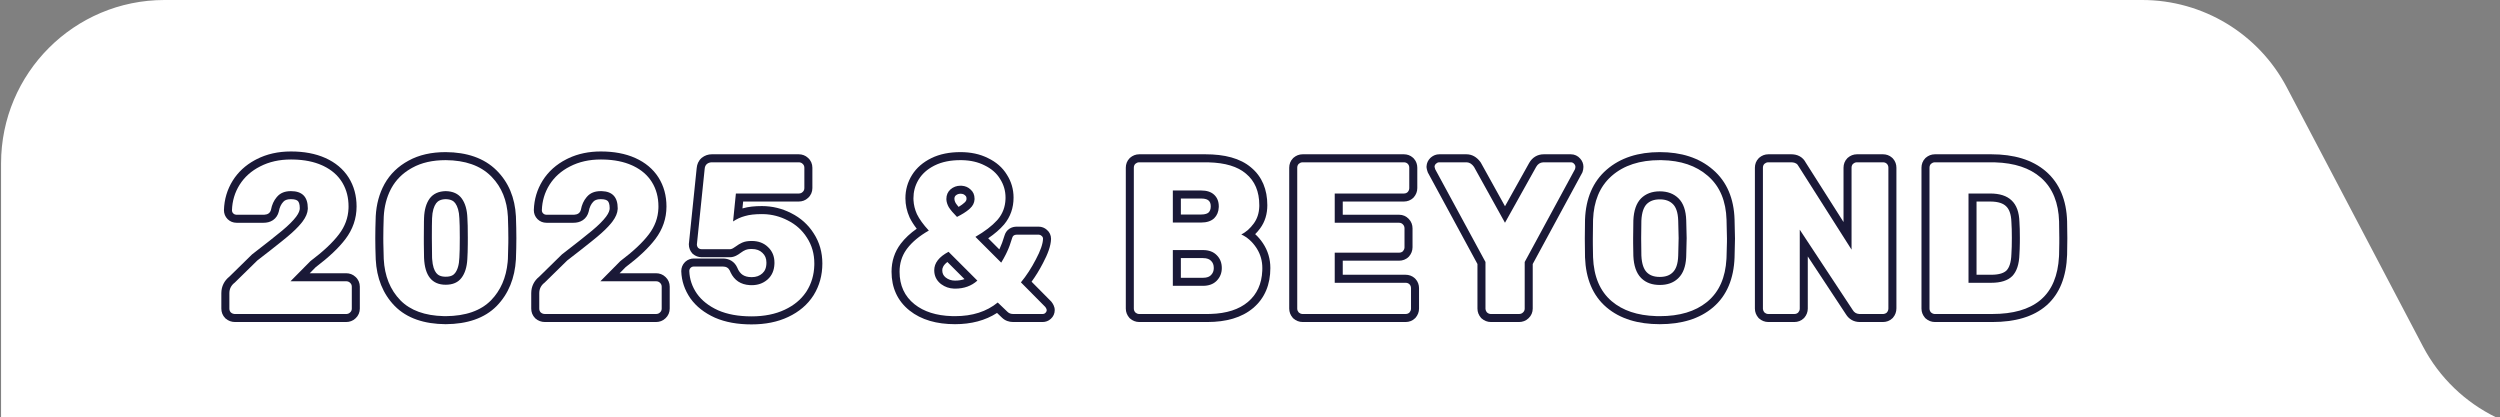
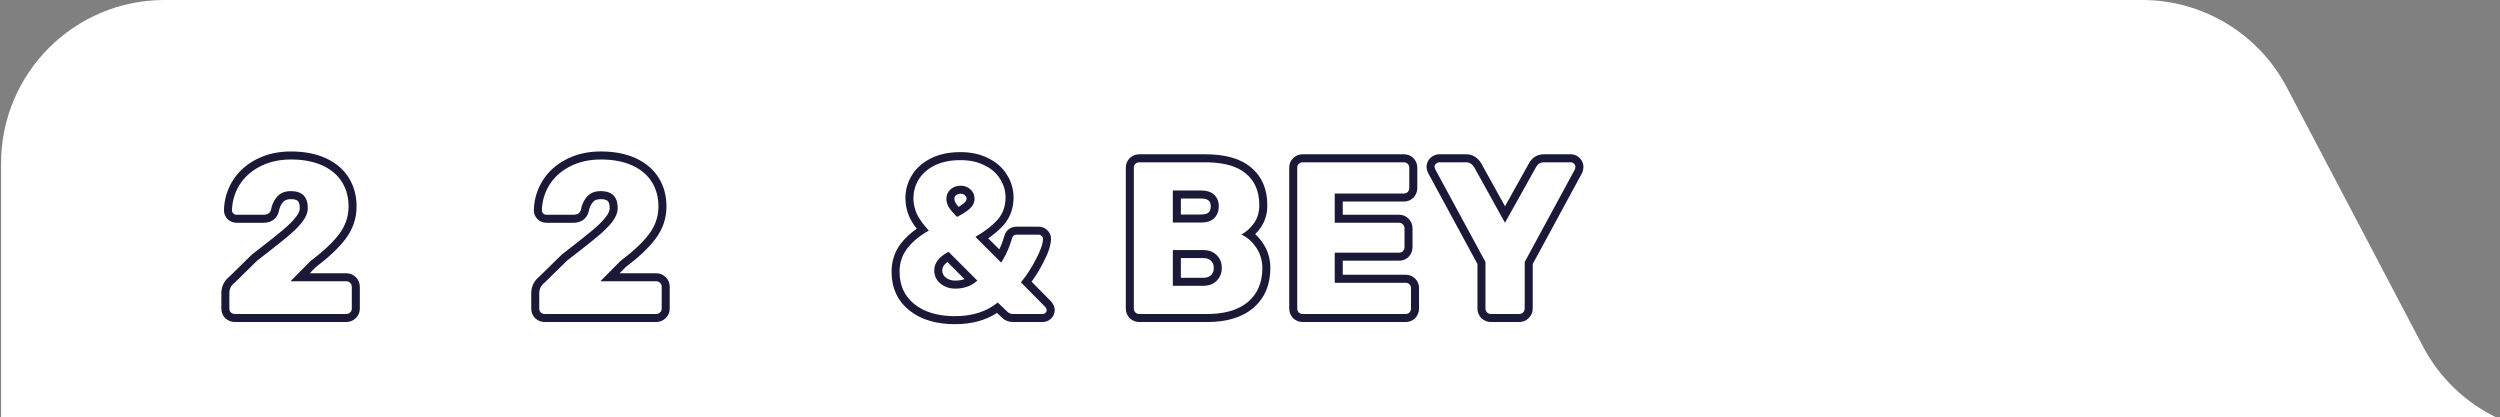
<svg xmlns="http://www.w3.org/2000/svg" width="623" height="104" viewBox="0 0 623 104" fill="none">
  <rect x="0" y="0" width="623" height="104" fill="#808080" stroke="none" />
  <path d="M622.024 104C614.338 100.252 607.902 94.133 603.817 86.361L569.868 21.773C562.831 8.381 548.947 0 533.826 0H40.988C18.499 0 0.266 18.234 0.266 40.722V104H622.024Z" fill="white" />
-   <path d="M513.179 59.346C513.179 57.619 513.16 56.233 513.124 55.189C512.985 50.551 511.545 46.976 508.804 44.466L508.534 44.227C505.8 41.864 502.022 40.609 497.2 40.461L496.223 40.447V38.447C501.815 38.447 506.447 39.779 509.842 42.713C513.279 45.684 514.965 49.922 515.123 55.12C515.16 56.196 515.179 57.608 515.179 59.346C515.179 61.084 515.16 62.479 515.123 63.522V63.523C514.93 68.881 513.31 73.213 509.957 76.136L509.955 76.137C506.685 78.982 502.09 80.247 496.492 80.247H482.183C481.306 80.247 480.521 79.923 479.894 79.374L479.793 79.286L479.705 79.186C479.156 78.558 478.832 77.773 478.832 76.897V41.796C478.832 40.935 479.126 40.081 479.796 39.411L479.843 39.363L479.894 39.32C480.521 38.771 481.306 38.447 482.183 38.447V40.447L482.049 40.453C481.742 40.48 481.462 40.604 481.21 40.825L481.122 40.922C480.929 41.159 480.832 41.45 480.832 41.796V76.897C480.832 77.257 480.958 77.581 481.21 77.869C481.462 78.089 481.742 78.213 482.049 78.241L482.183 78.247H496.492C501.654 78.247 505.616 77.115 508.379 74.851L508.643 74.628C511.363 72.257 512.85 68.686 513.104 63.916L513.124 63.451C513.151 62.695 513.168 61.736 513.175 60.575L513.179 59.346ZM501.351 59.292C501.351 57.658 501.314 56.379 501.247 55.439L501.244 55.398L501.243 55.356C501.18 53.242 500.624 52.062 499.928 51.407L499.917 51.397L499.906 51.386C499.227 50.728 498.035 50.222 495.952 50.222H492.553V68.47H496.223V70.47H490.553V48.222H495.952C498.328 48.222 500.11 48.799 501.298 49.951C502.522 51.103 503.17 52.885 503.242 55.296C503.314 56.304 503.351 57.636 503.351 59.292L503.344 60.477C503.33 61.604 503.296 62.559 503.242 63.342C503.17 65.826 502.576 67.644 501.46 68.796C500.344 69.912 498.598 70.47 496.223 70.47V68.47C498.316 68.47 499.439 67.977 500.031 67.395C500.648 66.752 501.178 65.523 501.243 63.285L501.244 63.245L501.247 63.205C501.315 62.225 501.351 60.925 501.351 59.292ZM496.223 38.447V40.447H482.183V38.447H496.223Z" fill="#1A1937" />
-   <path d="M439.326 77.03C439.354 77.337 439.478 77.617 439.698 77.869C439.95 78.089 440.229 78.213 440.536 78.241L440.67 78.247H447.149C447.496 78.247 447.788 78.15 448.024 77.957L448.122 77.869C448.343 77.617 448.467 77.337 448.494 77.03L448.5 76.897V57.241L461.676 77.22C462.047 77.861 462.592 78.203 463.312 78.243L463.458 78.247H469.236L469.381 78.241C469.664 78.217 469.908 78.123 470.11 77.957L470.208 77.869C470.428 77.617 470.552 77.323 470.58 76.989L470.586 76.842V41.796C470.586 41.401 470.46 41.077 470.208 40.825C469.987 40.604 469.712 40.48 469.381 40.453L469.236 40.447V38.447C470.044 38.447 470.845 38.705 471.494 39.29L471.622 39.411L471.743 39.539C472.328 40.188 472.586 40.989 472.586 41.796V76.842C472.586 77.704 472.296 78.52 471.713 79.186L471.669 79.236L471.622 79.283C470.952 79.953 470.098 80.246 469.236 80.247H463.458C461.993 80.247 460.766 79.561 460.006 78.321L450.5 63.906V76.897C450.5 77.773 450.176 78.558 449.627 79.186L449.583 79.236L449.536 79.283C448.866 79.953 448.011 80.247 447.149 80.247H440.67C439.793 80.247 439.008 79.923 438.381 79.374L438.28 79.286L438.192 79.186C437.643 78.558 437.32 77.773 437.32 76.897V41.796C437.32 40.935 437.613 40.081 438.283 39.411L438.331 39.363L438.381 39.32C439.008 38.771 439.793 38.447 440.67 38.447V40.447L440.536 40.453C440.229 40.48 439.95 40.604 439.698 40.825L439.609 40.922C439.416 41.159 439.32 41.45 439.32 41.796V76.897L439.326 77.03ZM446.394 38.447C447.09 38.447 447.827 38.579 448.504 38.958C449.147 39.317 449.629 39.842 449.955 40.459L459.406 55.333V41.796C459.406 40.935 459.7 40.081 460.37 39.411L460.417 39.363L460.467 39.32C461.094 38.771 461.879 38.447 462.756 38.447V40.447L462.622 40.453C462.315 40.48 462.036 40.604 461.784 40.825L461.695 40.922C461.502 41.159 461.406 41.45 461.406 41.796V62.209L448.229 41.472C447.926 40.831 447.369 40.491 446.56 40.451L446.394 40.447V38.447ZM469.236 38.447V40.447H462.756V38.447H469.236ZM446.394 38.447V40.447H440.67V38.447H446.394Z" fill="#1A1937" />
-   <path d="M430.36 59.455C430.36 58.411 430.325 56.844 430.253 54.756C430.113 50.153 428.639 46.58 425.83 44.038L425.555 43.794C422.66 41.283 418.836 39.989 414.083 39.911L413.62 39.907C408.652 39.907 404.674 41.203 401.687 43.794L401.414 44.038C398.638 46.58 397.163 50.153 396.988 54.756C396.952 55.8 396.935 57.367 396.935 59.455L396.938 60.899C396.944 62.249 396.961 63.315 396.988 64.098C397.168 68.922 398.717 72.577 401.633 75.061C404.367 77.39 408.05 78.626 412.682 78.772L413.62 78.787C418.538 78.787 422.442 77.621 425.332 75.29L425.608 75.061C428.433 72.655 429.974 69.15 430.231 64.547L430.253 64.098C430.307 62.532 430.34 61.27 430.354 60.312L430.36 59.455ZM418.316 59.346C418.316 58.448 418.282 57.002 418.21 54.99L418.209 54.977C418.145 52.808 417.596 51.57 416.904 50.878C416.151 50.125 415.124 49.682 413.62 49.682C412.126 49.682 411.103 50.12 410.351 50.865C409.676 51.565 409.129 52.819 409.03 54.989L409.031 54.99C408.997 55.961 408.979 57.409 408.979 59.346C408.979 61.234 408.996 62.677 409.03 63.686C409.127 65.875 409.679 67.135 410.358 67.836C411.061 68.561 412.067 69.01 413.62 69.01V71.01C411.764 71.01 410.272 70.489 409.144 69.445L408.923 69.229C407.771 68.041 407.14 66.223 407.032 63.775C407.005 62.992 406.988 61.966 406.981 60.697L406.979 59.346C406.979 57.402 406.996 55.926 407.032 54.919C407.14 52.471 407.771 50.652 408.923 49.464C410.111 48.277 411.676 47.682 413.62 47.682C415.564 47.682 417.13 48.276 418.318 49.464C419.506 50.652 420.136 52.471 420.208 54.919C420.28 56.934 420.316 58.41 420.316 59.346C420.316 60.21 420.28 61.687 420.208 63.775L420.188 64.226C420.056 66.447 419.432 68.115 418.318 69.229L418.098 69.445C416.969 70.489 415.476 71.01 413.62 71.01V69.01C415.173 69.01 416.18 68.561 416.883 67.836L416.894 67.826L416.904 67.814C417.596 67.122 418.145 65.884 418.209 63.715L418.21 63.706C418.282 61.618 418.316 60.172 418.316 59.346ZM432.36 59.455C432.36 60.499 432.323 62.075 432.251 64.168V64.173C432.056 69.401 430.353 73.647 426.905 76.584C423.524 79.464 419.015 80.787 413.62 80.787C408.226 80.787 403.717 79.463 400.336 76.584C396.888 73.647 395.185 69.401 394.99 64.173L394.989 64.168C394.952 63.088 394.935 61.512 394.935 59.455C394.935 57.362 394.952 55.768 394.989 54.688L394.99 54.681C395.186 49.506 396.917 45.278 400.377 42.283C403.814 39.301 408.299 37.907 413.62 37.907C418.942 37.907 423.428 39.302 426.865 42.284H426.864C430.362 45.281 432.095 49.513 432.252 54.696H432.251C432.323 56.785 432.36 58.376 432.36 59.455Z" fill="#1A1937" />
  <path d="M370.187 77.03C370.214 77.337 370.338 77.617 370.559 77.869C370.811 78.089 371.09 78.213 371.397 78.241L371.531 78.247H378.551C378.947 78.247 379.27 78.121 379.522 77.869C379.775 77.648 379.917 77.372 379.948 77.041L379.955 76.897V65.287L392.482 42.174C392.554 41.958 392.591 41.761 392.591 41.581C392.591 41.293 392.483 41.041 392.267 40.825C392.078 40.604 391.848 40.48 391.576 40.453L391.457 40.447V38.447C392.381 38.447 393.2 38.84 393.785 39.523H393.784C394.287 40.075 394.591 40.782 394.591 41.581C394.591 42.024 394.503 42.439 394.38 42.807L394.325 42.973L394.241 43.127L381.955 65.793V76.897C381.955 77.819 381.599 78.675 380.901 79.316C380.236 79.962 379.398 80.247 378.551 80.247H371.531C370.655 80.247 369.87 79.923 369.242 79.374L369.142 79.286L369.054 79.186C368.505 78.558 368.181 77.773 368.181 76.897V65.793L355.895 43.127L355.811 42.973L355.756 42.807C355.697 42.63 355.643 42.459 355.602 42.309C355.588 42.261 355.533 42.069 355.506 41.831L355.491 41.581L355.495 41.421C355.535 40.634 355.87 39.941 356.4 39.411L356.63 39.201C357.184 38.736 357.883 38.447 358.679 38.447V40.447L358.559 40.453C358.283 40.48 358.035 40.604 357.814 40.825C357.599 41.041 357.491 41.293 357.491 41.581C357.491 41.653 357.545 41.85 357.653 42.174L370.181 65.287V76.897L370.187 77.03ZM384.707 40.447L384.554 40.451C383.801 40.495 383.221 40.872 382.816 41.581L375.041 55.512L367.319 41.581C366.813 40.872 366.227 40.495 365.562 40.451L365.429 40.447V38.447C366.881 38.447 368.003 39.201 368.793 40.212L368.946 40.419L369.013 40.511L369.068 40.611L375.047 51.398L381.07 40.606L381.08 40.588C381.846 39.249 383.117 38.447 384.707 38.447V40.447ZM391.457 38.447V40.447H384.707V38.447H391.457ZM365.429 38.447V40.447H358.679V38.447H365.429Z" fill="#1A1937" />
  <path d="M323.278 77.03C323.306 77.337 323.43 77.617 323.65 77.869C323.902 78.089 324.182 78.213 324.489 78.241L324.623 78.247H350.272C350.619 78.247 350.91 78.15 351.146 77.957L351.244 77.869C351.465 77.617 351.589 77.337 351.616 77.03L351.623 76.897V71.821C351.623 71.425 351.496 71.1 351.244 70.848C350.992 70.596 350.668 70.47 350.272 70.47V68.47C351.08 68.47 351.882 68.728 352.531 69.313L352.659 69.434L352.78 69.562C353.365 70.211 353.623 71.013 353.623 71.821V76.897C353.623 77.773 353.299 78.558 352.75 79.186L352.706 79.236L352.659 79.283C351.989 79.953 351.134 80.247 350.272 80.247H324.623C323.746 80.247 322.962 79.923 322.334 79.374L322.233 79.286L322.146 79.186C321.596 78.558 321.273 77.773 321.272 76.897V41.796C321.273 40.935 321.566 40.081 322.236 39.411L322.283 39.363L322.334 39.32C322.962 38.771 323.746 38.447 324.623 38.447V40.447L324.489 40.453C324.182 40.48 323.902 40.604 323.65 40.825L323.562 40.922C323.369 41.158 323.272 41.45 323.272 41.796V76.897L323.278 77.03ZM350.003 61.615V56.916C350.003 56.521 349.877 56.197 349.625 55.945C349.373 55.657 349.048 55.512 348.652 55.512V53.512C349.576 53.512 350.434 53.869 351.075 54.569C351.719 55.233 352.003 56.071 352.003 56.916V61.615C352.003 62.491 351.679 63.276 351.13 63.904L351.086 63.954L351.039 64.001C350.369 64.671 349.514 64.964 348.652 64.964H334.614V68.47H350.272V70.47H332.614V62.964H348.652C348.999 62.964 349.29 62.868 349.526 62.675L349.625 62.586C349.845 62.334 349.97 62.055 349.997 61.748L350.003 61.615ZM351.19 46.873V41.796C351.19 41.401 351.064 41.077 350.812 40.825C350.592 40.604 350.316 40.48 349.985 40.453L349.841 40.447V38.447C350.649 38.447 351.449 38.705 352.099 39.29L352.227 39.411L352.348 39.539C352.932 40.188 353.19 40.989 353.19 41.796V46.873C353.19 47.749 352.867 48.534 352.317 49.162L352.273 49.211L352.227 49.259C351.556 49.929 350.702 50.222 349.841 50.222H334.614V53.512H348.652V55.512H332.614V48.222H349.841L349.985 48.216C350.316 48.189 350.592 48.065 350.812 47.844C351.064 47.556 351.19 47.233 351.19 46.873ZM349.841 38.447V40.447H324.623V38.447H349.841Z" fill="#1A1937" />
  <path d="M314.573 66.798C314.573 65.043 314.13 63.447 313.244 62.008L313.062 61.722C312.054 60.21 310.811 59.112 309.335 58.428C310.487 57.852 311.513 56.953 312.413 55.729C313.291 54.548 313.757 53.129 313.812 51.473L313.817 51.138C313.817 47.718 312.701 45.09 310.469 43.254C308.41 41.5 305.323 40.567 301.208 40.458L300.371 40.447V38.447C305.125 38.447 309.052 39.419 311.767 41.733H311.766C314.527 44.019 315.817 47.255 315.817 51.138C315.817 53.299 315.248 55.26 314.023 56.913C313.64 57.434 313.229 57.915 312.791 58.352C313.511 59.004 314.156 59.759 314.726 60.613C315.959 62.464 316.573 64.544 316.573 66.798C316.573 70.884 315.199 74.29 312.303 76.748C309.442 79.175 305.531 80.246 300.857 80.247H283.901C283.025 80.247 282.24 79.923 281.612 79.374L281.512 79.286L281.424 79.186C280.875 78.558 280.551 77.773 280.551 76.897V41.796C280.551 40.935 280.844 40.081 281.515 39.411L281.562 39.363L281.612 39.32C282.24 38.771 283.025 38.447 283.901 38.447V40.447L283.768 40.453C283.461 40.48 283.181 40.604 282.929 40.825L282.841 40.922C282.648 41.159 282.551 41.45 282.551 41.796V76.897C282.551 77.257 282.677 77.581 282.929 77.869C283.181 78.089 283.461 78.213 283.768 78.241L283.901 78.247H300.857L301.669 78.235C305.668 78.117 308.781 77.112 311.009 75.222C313.236 73.332 314.42 70.746 314.56 67.464L314.573 66.798ZM302.475 66.798C302.475 65.971 302.23 65.438 301.819 65.027L301.804 65.012L301.789 64.997C301.423 64.615 300.844 64.317 299.777 64.317H294.271V69.227H299.777V71.227H292.271V62.317H299.777C301.253 62.317 302.405 62.749 303.233 63.613C304.061 64.441 304.475 65.503 304.475 66.798C304.475 68.022 304.061 69.066 303.233 69.93L303.074 70.087C302.26 70.847 301.161 71.227 299.777 71.227V69.227C300.844 69.227 301.423 68.928 301.789 68.546C302.251 68.064 302.475 67.52 302.475 66.798ZM301.719 51.409C301.719 50.685 301.509 50.284 301.206 49.995C300.944 49.745 300.415 49.466 299.291 49.466H294.271V53.459H299.291V55.459H292.271V47.466H299.291C300.731 47.466 301.829 47.827 302.585 48.546C303.341 49.266 303.719 50.221 303.719 51.409L303.715 51.635C303.671 52.755 303.294 53.67 302.585 54.378C301.829 55.098 300.731 55.459 299.291 55.459V53.459C300.391 53.459 300.92 53.19 301.188 52.945C301.503 52.62 301.719 52.171 301.719 51.409ZM300.371 38.447V40.447H283.901V38.447H300.371Z" fill="#1A1937" />
  <path d="M232.812 67.338C232.813 65.538 234.001 64.008 236.377 62.748L243.559 69.93C242.083 71.262 240.229 71.928 237.997 71.928V69.928C238.886 69.928 239.665 69.799 240.355 69.555L236.088 65.288C235.057 66.079 234.813 66.785 234.812 67.338C234.812 68.109 235.07 68.655 235.638 69.131C236.314 69.663 237.074 69.928 237.997 69.928V71.928L237.742 71.923C236.563 71.878 235.507 71.517 234.576 70.837L234.379 70.687C233.335 69.823 232.812 68.706 232.812 67.338ZM250.579 49.248C250.579 47.557 250.128 46.009 249.229 44.605C248.365 43.165 247.069 42.031 245.341 41.203C243.755 40.393 241.899 39.962 239.775 39.912L239.347 39.907C236.863 39.907 234.739 40.339 232.975 41.203L232.649 41.368C231.046 42.211 229.822 43.309 228.979 44.659L228.815 44.93C228.024 46.297 227.629 47.791 227.629 49.411L227.643 49.91C227.706 51.071 227.989 52.219 228.493 53.353C229.105 54.613 230.095 55.981 231.463 57.456C229.123 58.788 227.323 60.283 226.062 61.939L225.834 62.252C224.727 63.837 224.173 65.658 224.173 67.716C224.173 71.136 225.415 73.837 227.898 75.817C230.227 77.673 233.332 78.659 237.211 78.775L237.997 78.787C242.317 78.787 245.863 77.652 248.635 75.384L251.064 77.707C251.424 78.067 251.893 78.247 252.469 78.247H259.812C260.1 78.247 260.335 78.157 260.515 77.977C260.704 77.82 260.81 77.62 260.834 77.38L260.839 77.275C260.839 77.113 260.768 76.921 260.626 76.698L260.461 76.464L254.413 70.363C255.781 68.707 257.023 66.798 258.139 64.638C259.291 62.478 259.885 60.768 259.921 59.508C259.921 59.22 259.813 58.986 259.597 58.806C259.408 58.617 259.191 58.511 258.947 58.488L258.841 58.483V56.483C259.629 56.483 260.328 56.779 260.877 57.27C261.562 57.84 261.921 58.644 261.921 59.508V59.538L261.92 59.566C261.87 61.301 261.093 63.342 259.915 65.555L259.916 65.556C259.047 67.237 258.098 68.786 257.067 70.2L261.882 75.057L261.966 75.142L262.04 75.237C262.353 75.64 262.839 76.362 262.839 77.275C262.839 78.108 262.505 78.883 261.868 79.449C261.272 80.012 260.531 80.247 259.812 80.247H252.469C251.452 80.247 250.464 79.915 249.684 79.152V79.153L248.458 77.982C245.521 79.88 242.001 80.787 237.997 80.787C233.449 80.787 229.594 79.725 226.652 77.38C223.652 74.989 222.173 71.692 222.173 67.716C222.173 65.109 222.932 62.751 224.472 60.727C225.518 59.352 226.855 58.112 228.449 56.996C227.728 56.06 227.137 55.137 226.694 54.226L226.679 54.196L226.665 54.165C225.983 52.63 225.629 51.04 225.629 49.411C225.629 47.315 226.181 45.362 227.283 43.598C228.411 41.795 230.049 40.409 232.095 39.407C234.195 38.378 236.636 37.907 239.347 37.907C241.881 37.907 244.188 38.38 246.204 39.399H246.205C248.216 40.362 249.82 41.728 250.912 43.525C252.022 45.256 252.579 47.18 252.579 49.248C252.579 51.774 251.804 54.035 250.226 55.929L250.21 55.947C249.186 57.146 247.856 58.286 246.259 59.379L249.026 62.148C249.064 62.069 249.103 61.993 249.139 61.916L249.146 61.899L249.154 61.883C249.525 61.111 249.921 60.048 250.337 58.664H250.338C250.522 58.038 250.9 57.431 251.535 57.007C252.149 56.598 252.82 56.483 253.387 56.483V58.483L253.168 58.495C252.684 58.55 252.379 58.798 252.253 59.239C251.821 60.679 251.389 61.849 250.957 62.748L250.643 63.404C250.312 64.065 249.931 64.747 249.499 65.449L243.073 59.023C245.402 57.673 247.192 56.307 248.445 54.925L248.688 54.649C249.87 53.231 250.498 51.56 250.571 49.636L250.579 49.248ZM258.841 56.483V58.483H253.387V56.483H258.841ZM240.856 49.519C240.856 49.079 240.733 48.886 240.543 48.726L240.499 48.69L240.458 48.651C240.231 48.436 239.916 48.279 239.347 48.279C238.899 48.279 238.534 48.408 238.179 48.704C237.958 48.908 237.837 49.143 237.837 49.573C237.837 49.797 237.903 50.132 238.155 50.606C238.329 50.873 238.568 51.19 238.886 51.558C239.54 51.166 240.017 50.81 240.346 50.498L240.381 50.465C240.759 50.123 240.856 49.836 240.856 49.519ZM242.853 49.693C242.808 50.556 242.431 51.307 241.723 51.949L241.436 52.206C240.727 52.808 239.742 53.424 238.482 54.054C237.547 53.118 236.863 52.308 236.431 51.624C236.084 50.994 235.889 50.392 235.846 49.817L235.837 49.573C235.837 48.601 236.179 47.809 236.863 47.197C237.583 46.585 238.411 46.279 239.347 46.279L239.717 46.292C240.559 46.359 241.264 46.661 241.831 47.197C242.515 47.773 242.856 48.547 242.856 49.519L242.853 49.693Z" fill="#1A1937" />
-   <path d="M172.906 66.42C172.582 66.421 172.313 66.529 172.097 66.745C171.881 66.96 171.773 67.23 171.772 67.554C171.844 69.57 172.475 71.442 173.663 73.17C174.887 74.898 176.651 76.285 178.955 77.329C181.259 78.337 184.031 78.84 187.271 78.84C190.475 78.84 193.247 78.282 195.587 77.166C197.814 76.12 199.551 74.695 200.798 72.889L201.041 72.523C202.222 70.633 202.849 68.505 202.923 66.141L202.931 65.665C202.931 63.253 202.319 61.111 201.095 59.239C199.907 57.367 198.305 55.926 196.289 54.919C194.399 53.94 192.398 53.42 190.286 53.359L189.862 53.353C188.134 53.353 186.73 53.514 185.65 53.838C184.57 54.126 183.581 54.577 182.681 55.189L183.383 48.222H199.043L199.188 48.216C199.518 48.189 199.794 48.065 200.015 47.844C200.303 47.592 200.446 47.269 200.446 46.873V41.796C200.446 41.401 200.303 41.077 200.015 40.825C199.794 40.604 199.518 40.48 199.188 40.453L199.043 40.447V38.447C199.877 38.447 200.703 38.723 201.363 39.349C202.081 39.993 202.446 40.861 202.446 41.796V46.873C202.446 47.805 202.084 48.671 201.371 49.314C200.71 49.945 199.88 50.222 199.043 50.222H185.191L185.018 51.939C185.057 51.928 185.096 51.916 185.136 51.906V51.907C186.462 51.518 188.059 51.353 189.862 51.353C192.441 51.353 194.889 51.947 197.182 53.129H197.183C199.518 54.297 201.397 55.983 202.783 58.166H202.782C204.226 60.384 204.931 62.905 204.931 65.665C204.931 68.566 204.21 71.225 202.736 73.582L202.732 73.589L202.728 73.596C201.242 75.93 199.119 77.714 196.446 78.971L196.447 78.972C193.783 80.243 190.704 80.84 187.271 80.84C183.831 80.84 180.772 80.306 178.153 79.161L178.141 79.156L178.129 79.15C175.565 77.988 173.496 76.396 172.03 74.327L172.015 74.303C170.62 72.275 169.86 70.037 169.773 67.626L169.772 67.59V67.554C169.773 66.736 170.067 65.946 170.683 65.331L170.8 65.218C171.397 64.679 172.139 64.421 172.906 64.42V66.42ZM180.143 64.42C180.832 64.42 181.555 64.564 182.217 64.957C182.89 65.357 183.368 65.937 183.678 66.59L183.703 66.644L183.726 66.699C184.09 67.603 184.557 68.154 185.068 68.494C185.583 68.835 186.298 69.065 187.324 69.065V71.065L186.835 71.05C184.596 70.918 183.005 69.863 182.062 67.884L181.871 67.447C181.547 66.763 180.971 66.42 180.143 66.42V64.42ZM190.994 65.449C190.994 64.374 190.653 63.623 190.01 63.023L189.998 63.011L189.985 62.999C189.367 62.403 188.541 62.048 187.324 62.048C186.542 62.048 186.089 62.158 185.858 62.259L185.829 62.272L185.8 62.284C185.456 62.421 185.05 62.648 184.583 62.998L184.582 62.998C184.214 63.278 183.827 63.534 183.427 63.727C183.036 63.915 182.517 64.1 181.925 64.1H174.851C174.037 64.1 173.289 63.814 172.685 63.295L172.568 63.195L172.468 63.079C171.949 62.474 171.663 61.727 171.663 60.913V60.81L171.673 60.708L173.617 41.862H173.618C173.696 40.952 174.057 40.06 174.818 39.383L174.856 39.349L174.897 39.317C175.618 38.741 176.474 38.447 177.389 38.447V40.447L177.216 40.454C176.818 40.485 176.462 40.626 176.146 40.878C175.822 41.166 175.642 41.563 175.606 42.067L173.663 60.913C173.663 61.237 173.77 61.525 173.986 61.777C174.238 61.993 174.527 62.1 174.851 62.1H181.925L182.065 62.089C182.408 62.038 182.847 61.808 183.383 61.399C183.887 61.021 184.377 60.725 184.854 60.512L185.057 60.426C185.633 60.174 186.388 60.048 187.324 60.048C188.98 60.048 190.331 60.553 191.375 61.561C192.455 62.569 192.994 63.865 192.994 65.449L192.988 65.775C192.923 67.384 192.367 68.662 191.32 69.607L191.115 69.783C190.073 70.637 188.809 71.065 187.324 71.065V69.065C188.462 69.065 189.304 68.73 189.982 68.12C190.604 67.557 190.994 66.752 190.994 65.449ZM180.143 64.42V66.42H172.906V64.42H180.143ZM199.043 38.447V40.447H177.389V38.447H199.043Z" fill="#1A1937" />
  <path d="M164.084 51.462C164.084 49.123 163.525 47.07 162.409 45.306C161.363 43.653 159.858 42.347 157.895 41.389L157.495 41.203C155.47 40.291 153.066 39.807 150.281 39.751L149.72 39.745C146.84 39.745 144.284 40.32 142.052 41.472C139.856 42.588 138.146 44.119 136.922 46.063C135.734 47.971 135.103 50.077 135.031 52.38C135.031 52.704 135.139 52.975 135.355 53.191C135.545 53.38 135.775 53.486 136.047 53.509L136.166 53.514H142.916L143.1 53.509C143.938 53.464 144.474 53.102 144.706 52.423L144.752 52.273C144.988 51.024 145.461 49.98 146.172 49.143L146.317 48.979C147.109 48.079 148.244 47.628 149.72 47.628L149.979 47.632C152.614 47.718 153.932 49.14 153.932 51.895L153.927 52.091C153.876 53.076 153.446 54.109 152.636 55.189L152.292 55.627C151.445 56.662 150.282 57.794 148.802 59.023L147.384 60.18C145.818 61.442 143.807 63.019 141.35 64.909L135.733 70.416C134.833 71.1 134.384 71.983 134.384 73.063V76.897C134.384 77.293 134.51 77.617 134.762 77.869C135.05 78.121 135.391 78.246 135.787 78.247H163.489C163.885 78.247 164.21 78.121 164.462 77.869C164.714 77.648 164.855 77.372 164.887 77.041L164.894 76.897V71.443C164.894 71.096 164.783 70.805 164.562 70.569L164.462 70.47C164.21 70.218 163.885 70.092 163.489 70.092V68.092C164.336 68.092 165.175 68.376 165.84 69.022C166.538 69.663 166.894 70.52 166.894 71.443V76.897C166.893 77.819 166.537 78.675 165.84 79.316C165.175 79.962 164.336 80.247 163.489 80.247H135.787C134.925 80.246 134.11 79.956 133.444 79.374L133.395 79.33L133.348 79.283C132.677 78.612 132.384 77.759 132.384 76.897V73.063C132.384 71.378 133.107 69.957 134.399 68.922L139.949 63.481L140.035 63.397L140.13 63.324C143.4 60.808 145.861 58.864 147.524 57.484C149.152 56.133 150.301 54.968 151.035 53.989C151.736 53.054 151.932 52.369 151.932 51.895C151.932 50.775 151.655 50.303 151.455 50.1C151.259 49.902 150.808 49.629 149.72 49.628C148.674 49.628 148.146 49.929 147.819 50.3L147.792 50.33C147.289 50.878 146.911 51.62 146.717 52.644L146.704 52.711L146.687 52.778C146.476 53.583 146.022 54.339 145.251 54.861C144.514 55.359 143.678 55.514 142.916 55.514H136.166C135.347 55.514 134.557 55.221 133.941 54.605C133.326 53.989 133.031 53.199 133.031 52.38V52.349L133.032 52.318C133.115 49.671 133.844 47.22 135.224 45.005L135.229 44.997C136.658 42.728 138.646 40.963 141.134 39.696L141.617 39.456C144.05 38.301 146.765 37.745 149.72 37.745C152.951 37.745 155.838 38.263 158.316 39.378C160.784 40.489 162.747 42.099 164.1 44.237C165.442 46.358 166.084 48.791 166.084 51.462C166.084 54.437 165.137 57.163 163.301 59.584L163.3 59.583C161.616 61.813 159.121 64.142 155.901 66.577L154.403 68.092H163.489V70.092H149.611L154.579 65.071C157.783 62.659 160.16 60.426 161.708 58.374C163.193 56.417 163.981 54.269 164.074 51.932L164.084 51.462Z" fill="#1A1937" />
-   <path d="M126.679 59.346C126.679 57.798 126.642 56.016 126.57 54.001C126.361 49.955 125.02 46.653 122.547 44.094L122.305 43.848C119.677 41.256 115.932 39.943 111.072 39.907C107.797 39.907 105.025 40.537 102.757 41.796L102.338 42.032C100.275 43.232 98.686 44.828 97.572 46.819L97.362 47.213C96.341 49.207 95.763 51.469 95.628 54.001C95.556 56.016 95.52 57.798 95.52 59.346L95.527 60.521C95.541 61.736 95.574 63.073 95.628 64.531C95.844 68.778 97.23 72.216 99.786 74.844C102.262 77.355 105.871 78.668 110.61 78.78L111.072 78.787C116.04 78.751 119.802 77.436 122.358 74.844C124.754 72.381 126.138 69.205 126.51 65.318L126.57 64.531C126.624 63.073 126.658 61.736 126.672 60.521L126.679 59.346ZM114.58 59.239C114.58 56.936 114.544 55.363 114.478 54.472L114.475 54.433L114.474 54.395C114.41 52.589 114.004 51.402 113.451 50.641C113.043 50.08 112.377 49.663 111.071 49.629C109.834 49.663 109.142 50.062 108.687 50.653C108.137 51.414 107.734 52.597 107.671 54.395V54.399C107.636 55.33 107.618 56.936 107.618 59.239C107.618 61.532 107.636 63.172 107.671 64.18L107.69 64.55C107.808 66.352 108.229 67.425 108.714 68.027C109.16 68.58 109.838 68.957 111.072 68.957V70.957C107.652 70.957 105.853 68.724 105.673 64.26C105.646 63.477 105.629 62.34 105.622 60.848L105.618 59.239C105.618 57.511 105.628 56.157 105.648 55.178L105.673 54.325C105.745 52.273 106.212 50.652 107.076 49.464C107.976 48.276 109.308 47.664 111.072 47.628C112.872 47.664 114.204 48.276 115.068 49.464C115.932 50.652 116.401 52.273 116.473 54.325C116.545 55.297 116.58 56.935 116.58 59.239L116.573 60.848C116.56 62.34 116.527 63.477 116.473 64.26L116.454 64.654C116.338 66.59 115.858 68.115 115.015 69.229C114.151 70.381 112.836 70.957 111.072 70.957V68.957C112.365 68.957 113.014 68.563 113.414 68.029L113.42 68.021C113.985 67.275 114.41 66.073 114.474 64.193L114.475 64.158L114.478 64.123C114.544 63.152 114.58 61.537 114.58 59.239ZM128.679 59.346C128.679 60.889 128.642 62.643 128.569 64.605L128.568 64.626L128.567 64.649C128.292 69.294 126.735 73.212 123.792 76.239L123.782 76.249C120.735 79.339 116.387 80.748 111.087 80.787H111.058C105.758 80.748 101.41 79.339 98.362 76.249L98.353 76.239C95.405 73.208 93.867 69.283 93.631 64.632L93.63 64.619V64.605C93.557 62.643 93.52 60.889 93.52 59.346C93.52 57.769 93.557 55.962 93.63 53.929V53.912L93.631 53.894C93.789 50.933 94.505 48.238 95.821 45.852L95.827 45.842C97.21 43.37 99.219 41.434 101.796 40.041C104.427 38.583 107.549 37.907 111.072 37.907H111.087C116.297 37.945 120.605 39.363 123.709 42.424C126.74 45.414 128.329 49.294 128.567 53.897L128.568 53.914L128.569 53.929C128.642 55.962 128.679 57.769 128.679 59.346Z" fill="#1A1937" />
  <path d="M86.859 51.462C86.859 49.269 86.368 47.328 85.388 45.641L85.186 45.306C84.139 43.652 82.634 42.347 80.67 41.389L80.272 41.203C78.247 40.291 75.842 39.807 73.058 39.751L72.495 39.745C69.615 39.745 67.059 40.32 64.827 41.472C62.631 42.588 60.921 44.119 59.697 46.063C58.509 47.971 57.88 50.077 57.808 52.38C57.808 52.704 57.915 52.975 58.131 53.191C58.32 53.38 58.551 53.486 58.822 53.509L58.941 53.514H65.691L65.876 53.509C66.714 53.464 67.25 53.102 67.482 52.423L67.527 52.273C67.764 51.024 68.237 49.98 68.948 49.143L69.094 48.979C69.886 48.079 71.019 47.629 72.495 47.628C75.303 47.628 76.707 49.051 76.707 51.895L76.702 52.091C76.651 53.076 76.221 54.109 75.411 55.189L75.068 55.627C74.222 56.662 73.058 57.794 71.577 59.023L70.16 60.18C68.594 61.443 66.582 63.019 64.125 64.909L58.51 70.416C57.61 71.1 57.159 71.983 57.159 73.063V76.897C57.159 77.293 57.285 77.617 57.537 77.869C57.789 78.089 58.082 78.213 58.417 78.241L58.563 78.247H86.266L86.41 78.241C86.741 78.213 87.017 78.089 87.237 77.869C87.489 77.648 87.631 77.372 87.662 77.041L87.669 76.897V71.443C87.669 71.047 87.525 70.722 87.237 70.47C87.017 70.25 86.741 70.126 86.41 70.098L86.266 70.092V68.092C87.097 68.092 87.921 68.367 88.58 68.989C89.302 69.633 89.669 70.504 89.669 71.443V76.897C89.669 77.831 89.305 78.697 88.59 79.34C87.929 79.969 87.102 80.246 86.266 80.247H58.563C57.702 80.247 56.887 79.956 56.221 79.374L56.17 79.33L56.123 79.283C55.453 78.612 55.159 77.759 55.159 76.897V73.063C55.159 71.376 55.884 69.953 57.18 68.918L62.725 63.481L62.81 63.397L62.906 63.324C66.176 60.808 68.637 58.864 70.3 57.484C71.927 56.133 73.077 54.968 73.811 53.989C74.512 53.054 74.707 52.369 74.707 51.895C74.707 50.775 74.432 50.303 74.231 50.1C74.036 49.902 73.584 49.628 72.495 49.628C71.45 49.629 70.921 49.929 70.595 50.3L70.567 50.33C70.064 50.878 69.686 51.62 69.492 52.644L69.48 52.711L69.463 52.778C69.253 53.583 68.798 54.339 68.027 54.861C67.29 55.36 66.453 55.514 65.691 55.514H58.941C58.123 55.514 57.332 55.221 56.717 54.605C56.101 53.989 55.808 53.199 55.808 52.38V52.349L55.809 52.318C55.891 49.671 56.621 47.22 58 45.005L58.005 44.997C59.346 42.867 61.181 41.18 63.46 39.933L63.921 39.69C66.473 38.375 69.347 37.745 72.495 37.745C75.727 37.745 78.613 38.263 81.092 39.378C83.559 40.489 85.522 42.099 86.875 44.237C88.217 46.358 88.859 48.791 88.859 51.462C88.859 54.437 87.914 57.163 86.077 59.584L86.076 59.583C84.392 61.813 81.897 64.142 78.678 66.577L77.18 68.092H86.266V70.092H72.388L77.356 65.071C80.559 62.659 82.935 60.426 84.483 58.374C85.968 56.417 86.757 54.269 86.85 51.932L86.859 51.462Z" fill="#1A1937" />
</svg>